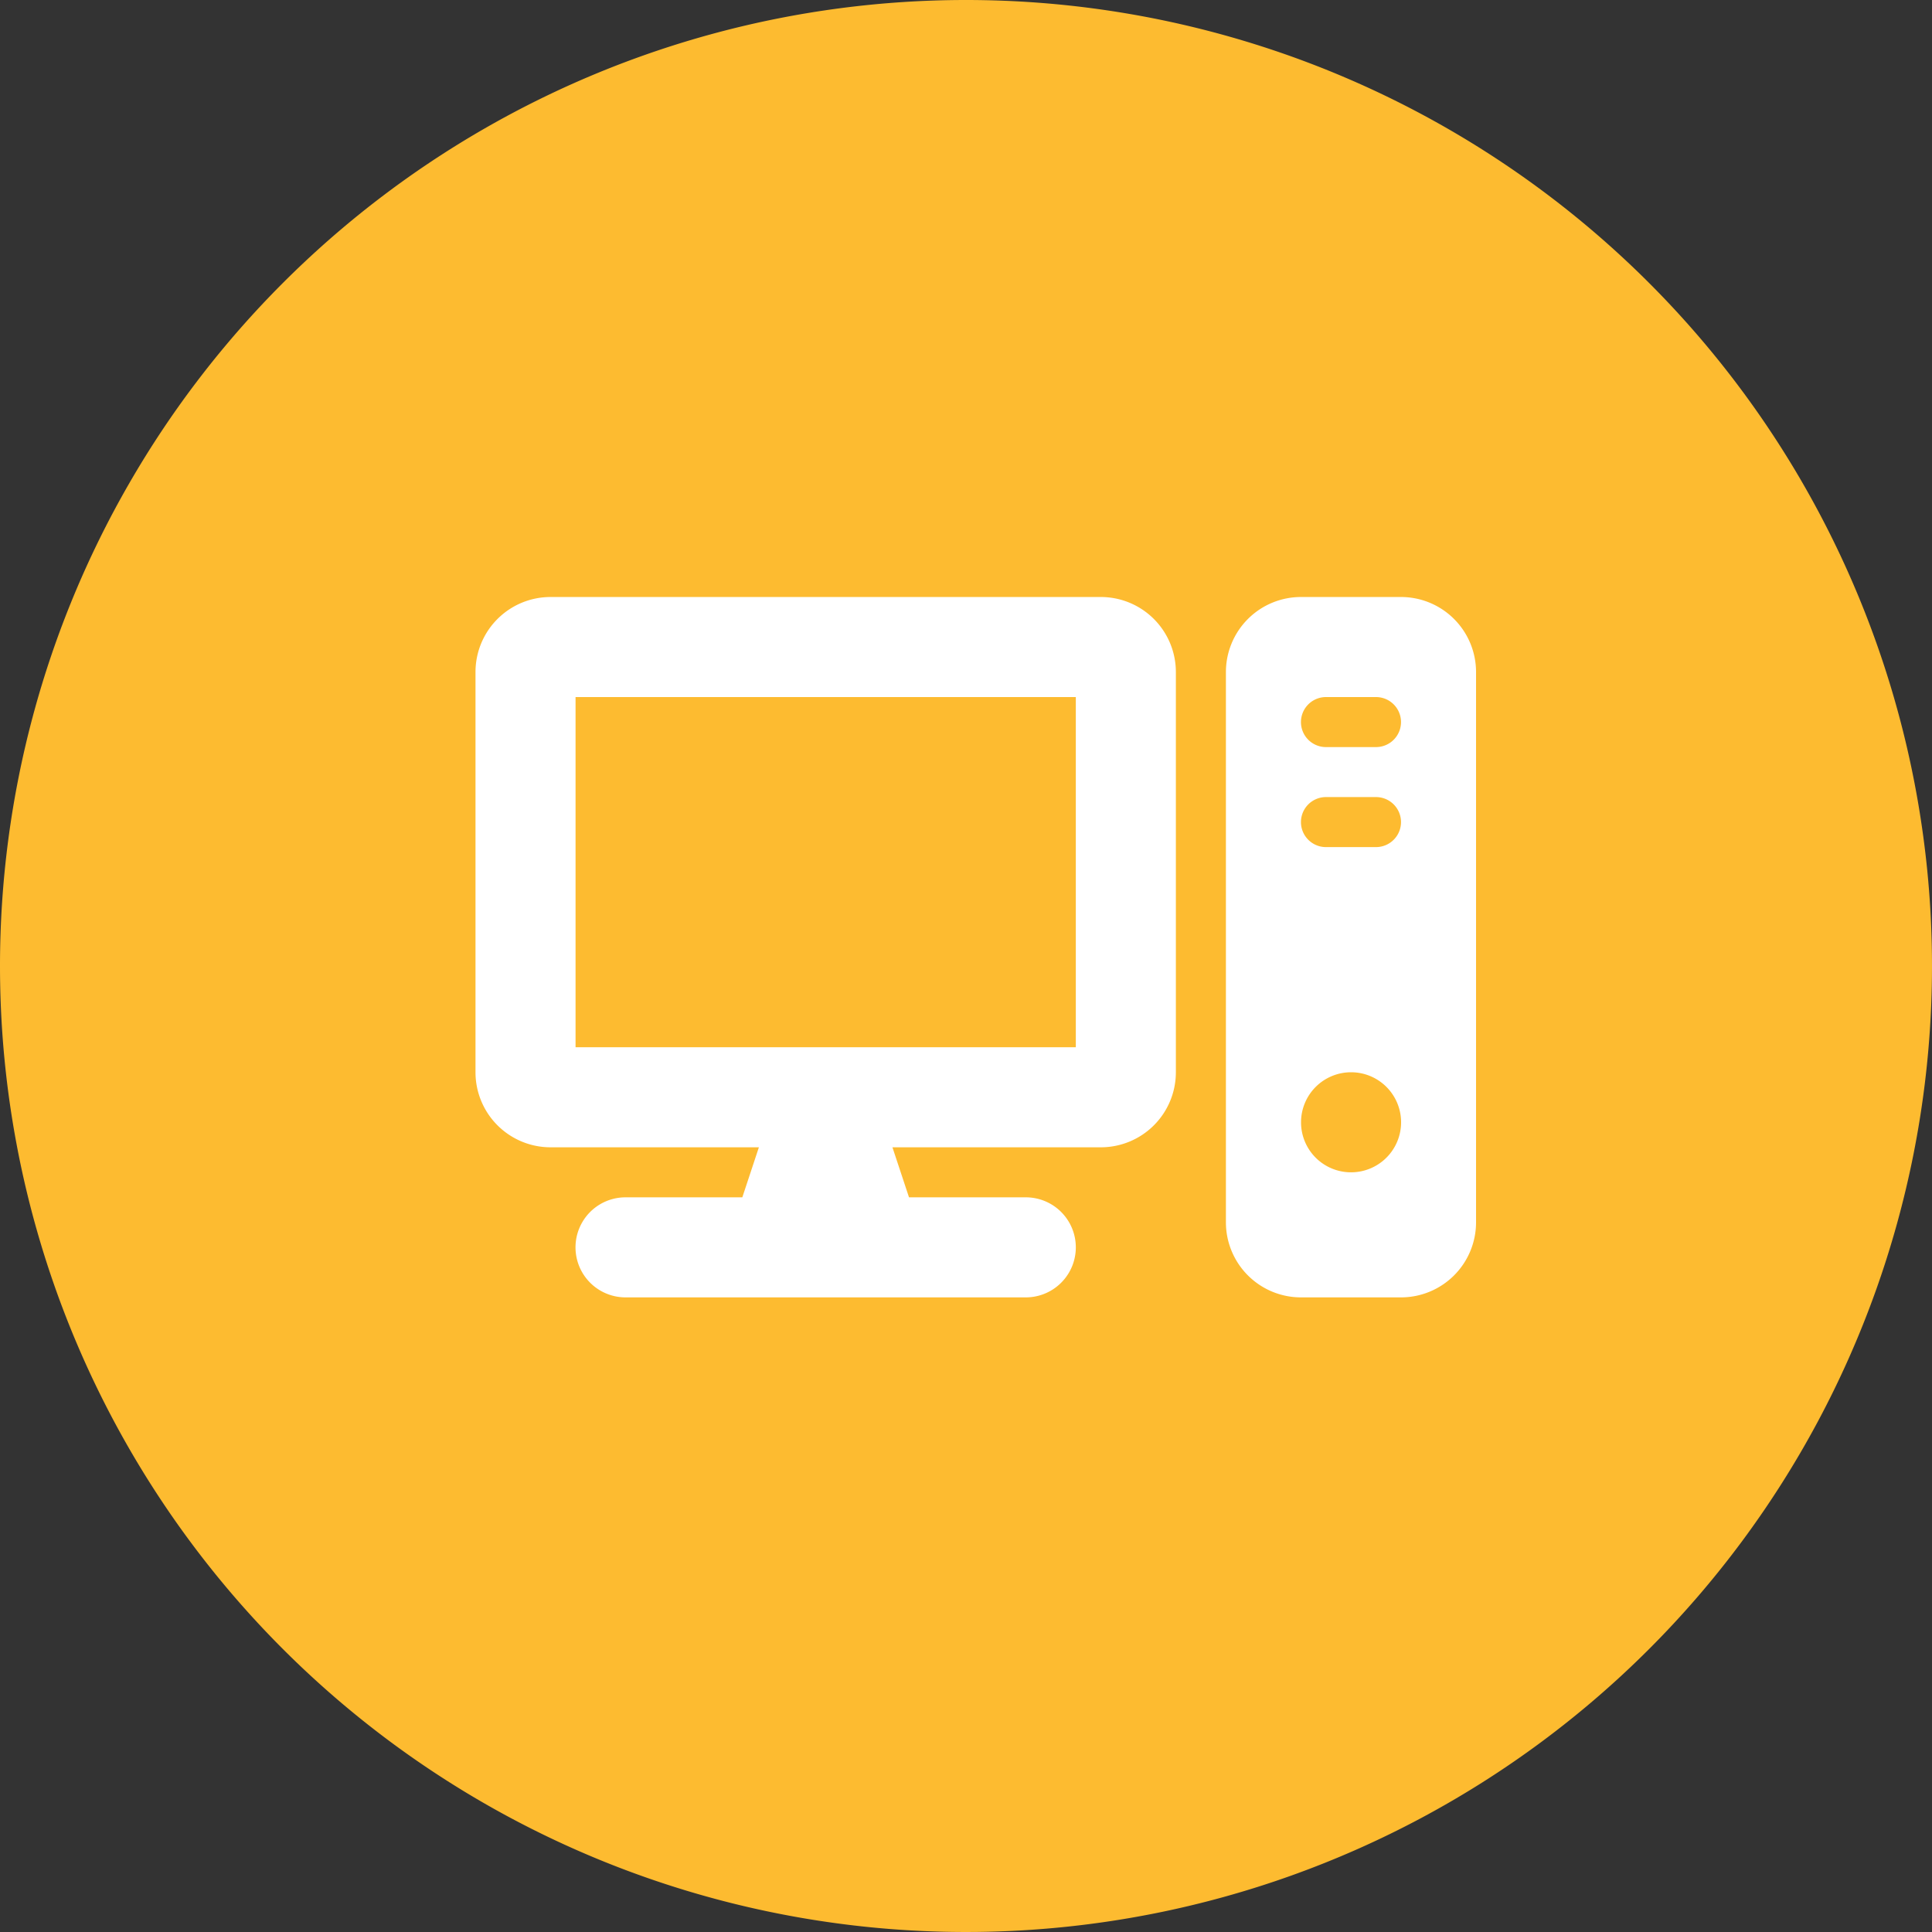
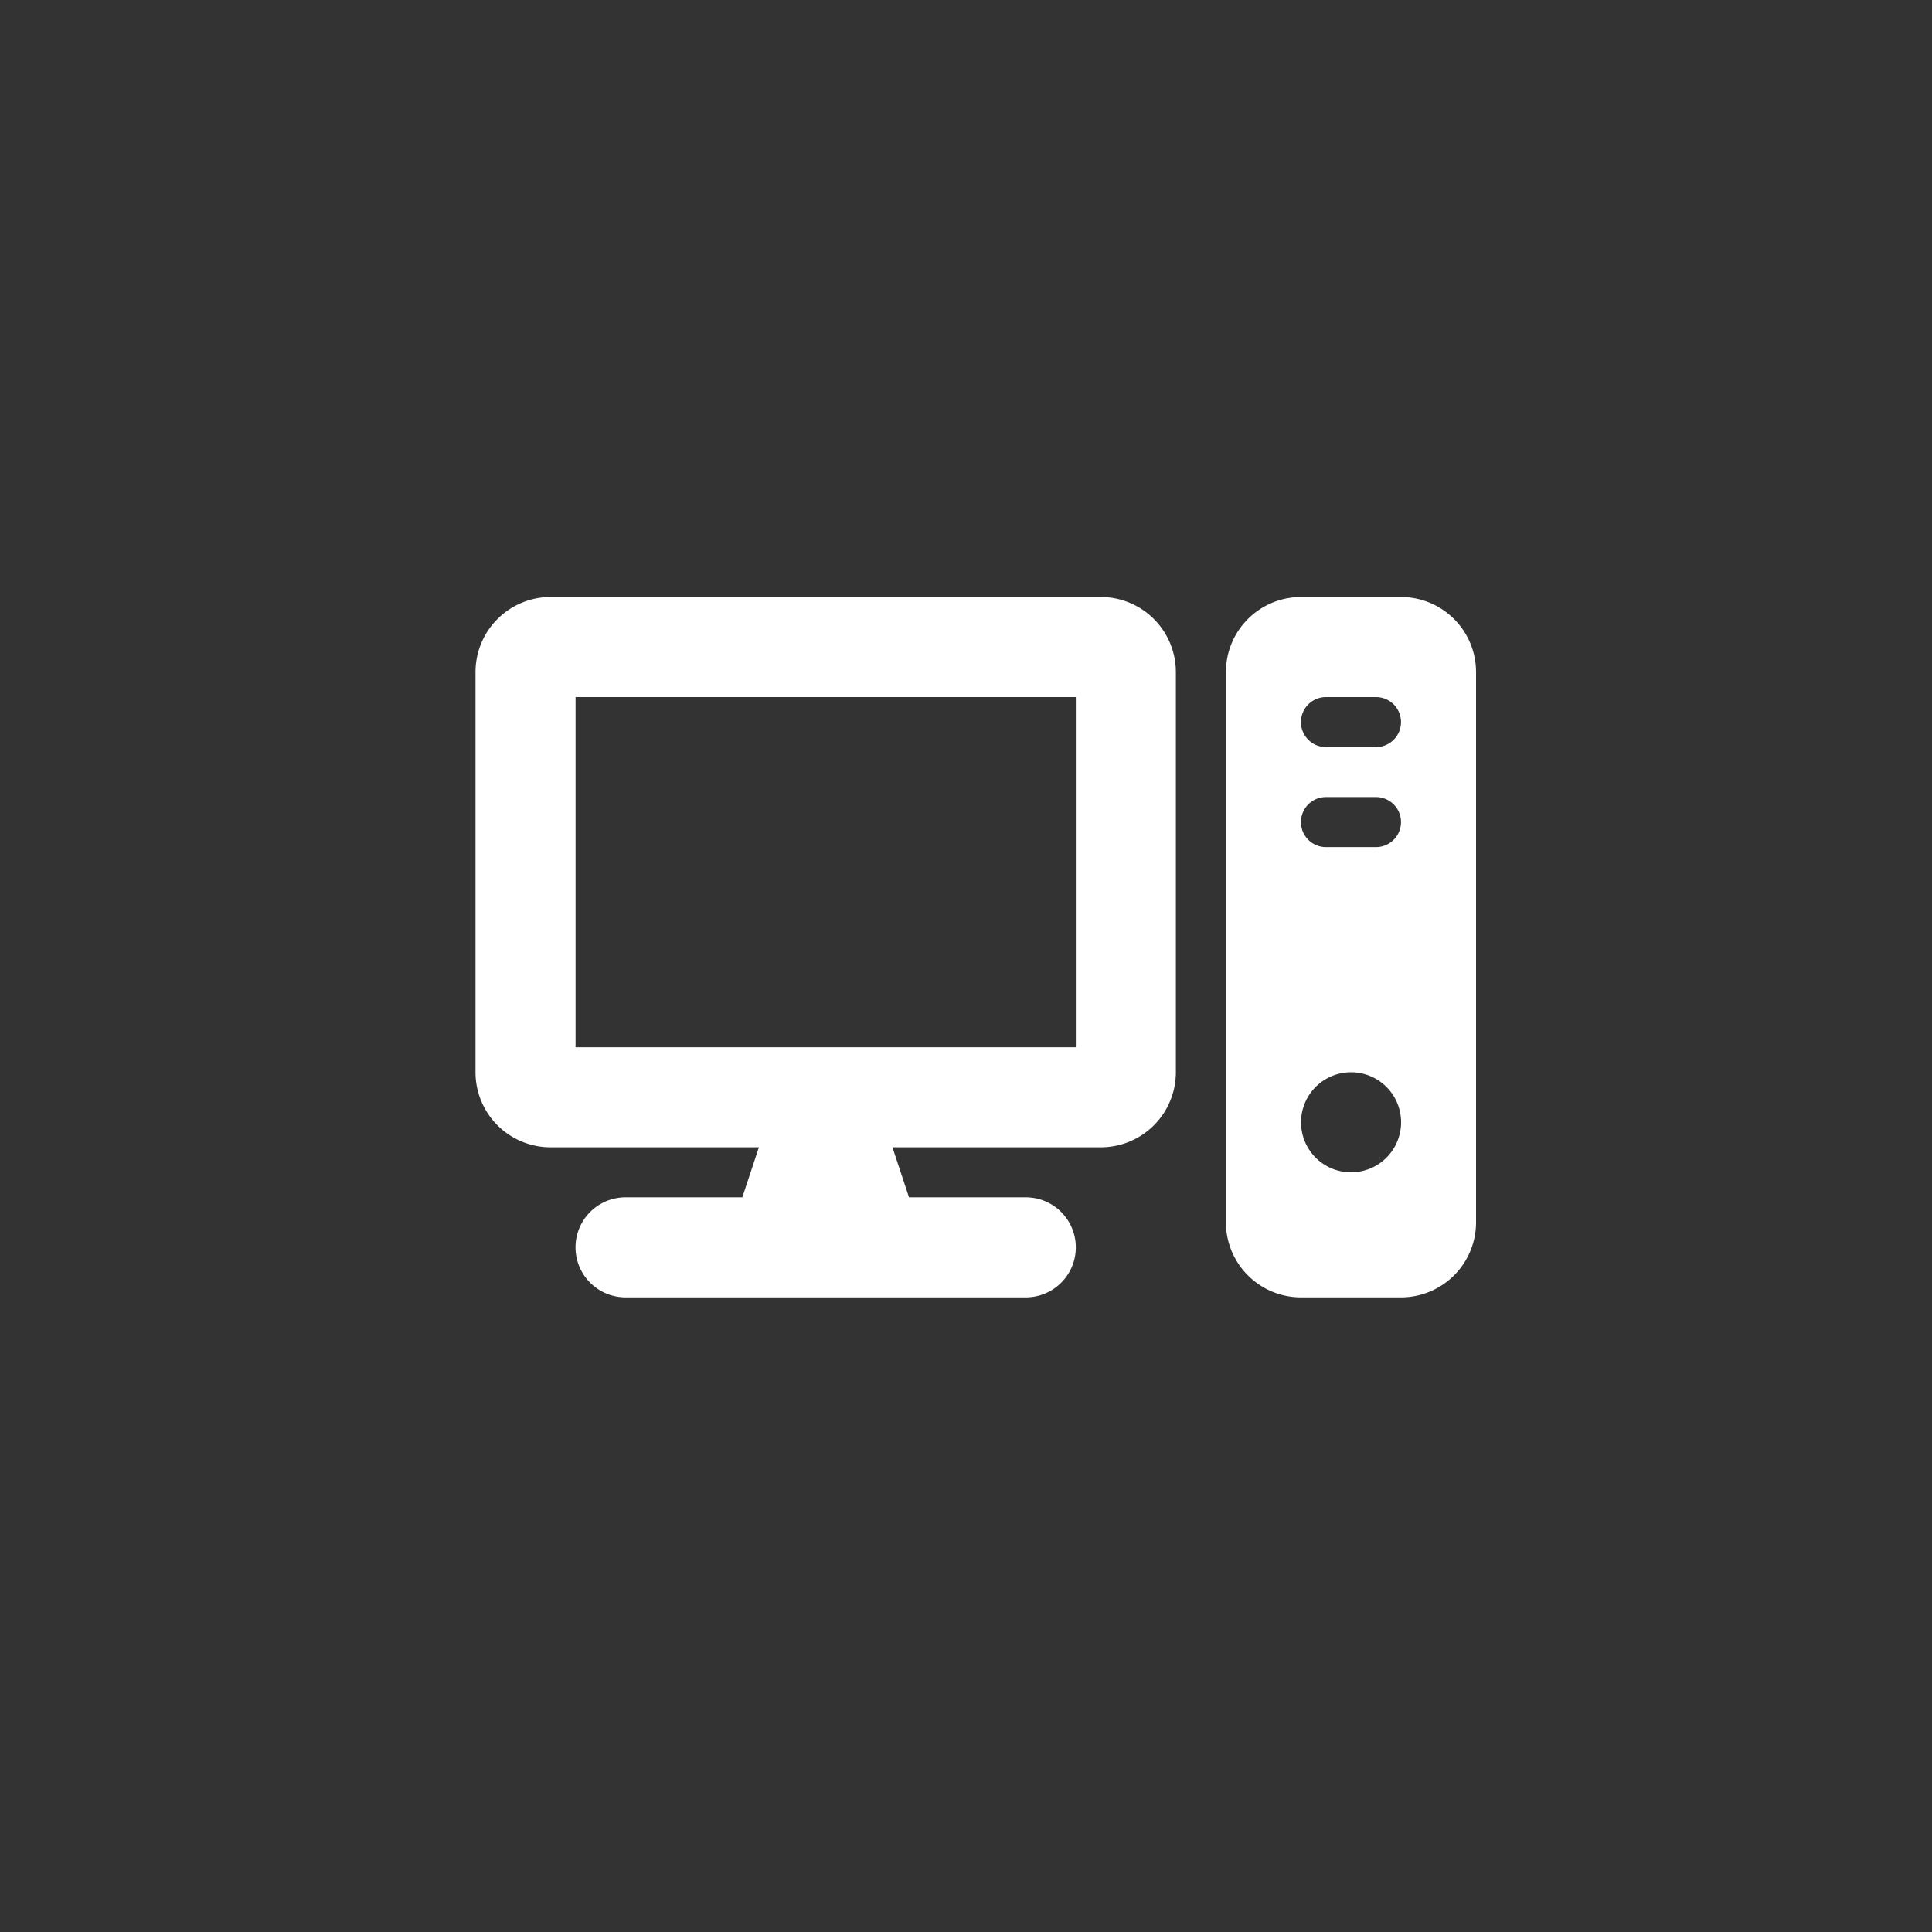
<svg xmlns="http://www.w3.org/2000/svg" width="94" height="94" viewBox="0 0 94 94">
  <rect x="0" y="0" width="94" height="94" fill="#333333" stroke="none" />
  <g id="グループ_10577" data-name="グループ 10577" transform="translate(-954 -3610)">
-     <path id="パス_911" data-name="パス 911" d="M47,0A47,47,0,1,1,0,47,47,47,0,0,1,47,0Z" transform="translate(954 3610)" fill="#fdbb30" />
    <path id="computer-solid" d="M30.425,32a3.652,3.652,0,0,1,3.651,3.651V55.123a3.652,3.652,0,0,1-3.651,3.651H20.286l.806,2.434h5.682a2.434,2.434,0,1,1,0,4.868H7.3a2.434,2.434,0,1,1,0-4.868h5.682l.806-2.434H3.651A3.652,3.652,0,0,1,0,55.123V35.651A3.651,3.651,0,0,1,3.651,32ZM4.868,36.868V53.906h24.34V36.868ZM45.03,32a3.652,3.652,0,0,1,3.651,3.651V62.425a3.652,3.652,0,0,1-3.651,3.651H40.162a3.652,3.652,0,0,1-3.651-3.651V35.651A3.652,3.652,0,0,1,40.162,32Zm-3.651,4.868a1.217,1.217,0,0,0,0,2.434h2.434a1.217,1.217,0,0,0,0-2.434Zm0,7.3h2.434a1.217,1.217,0,1,0,0-2.434H41.379a1.217,1.217,0,0,0,0,2.434ZM42.6,59.991a2.434,2.434,0,1,0-2.434-2.434A2.431,2.431,0,0,0,42.6,59.991Z" transform="translate(977.135 3607.047)" fill="#fff" />
  </g>
</svg>